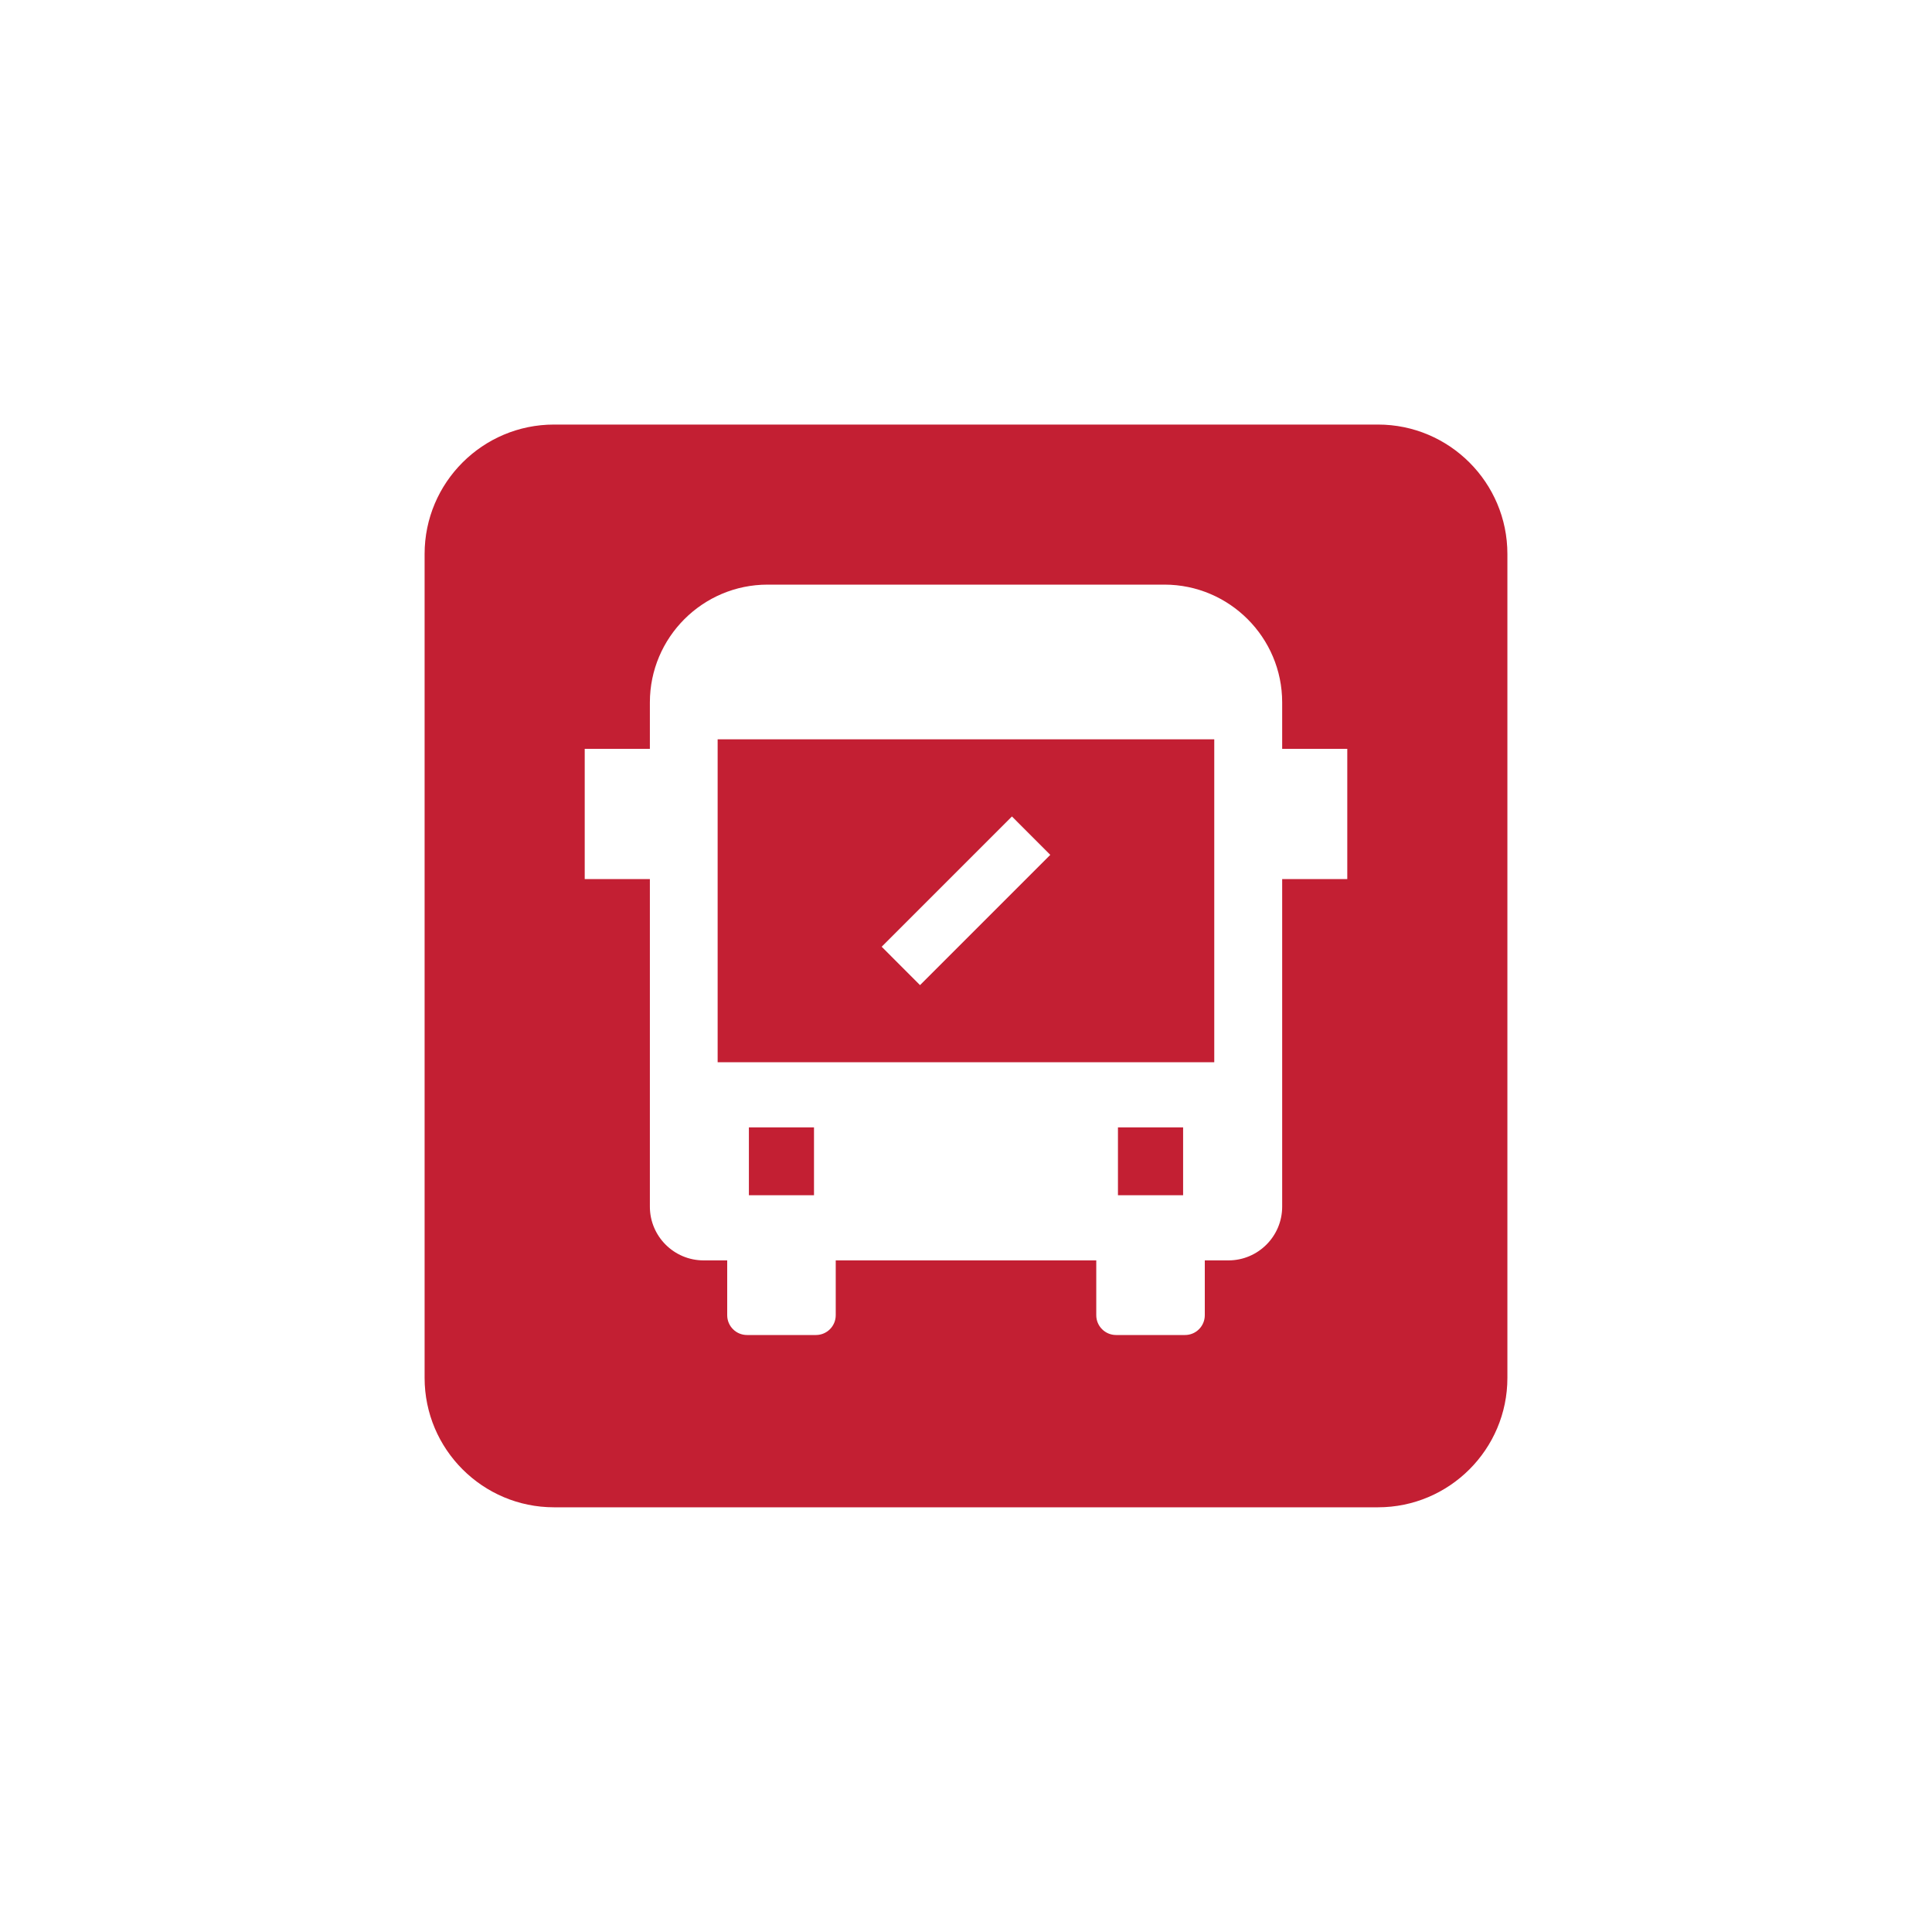
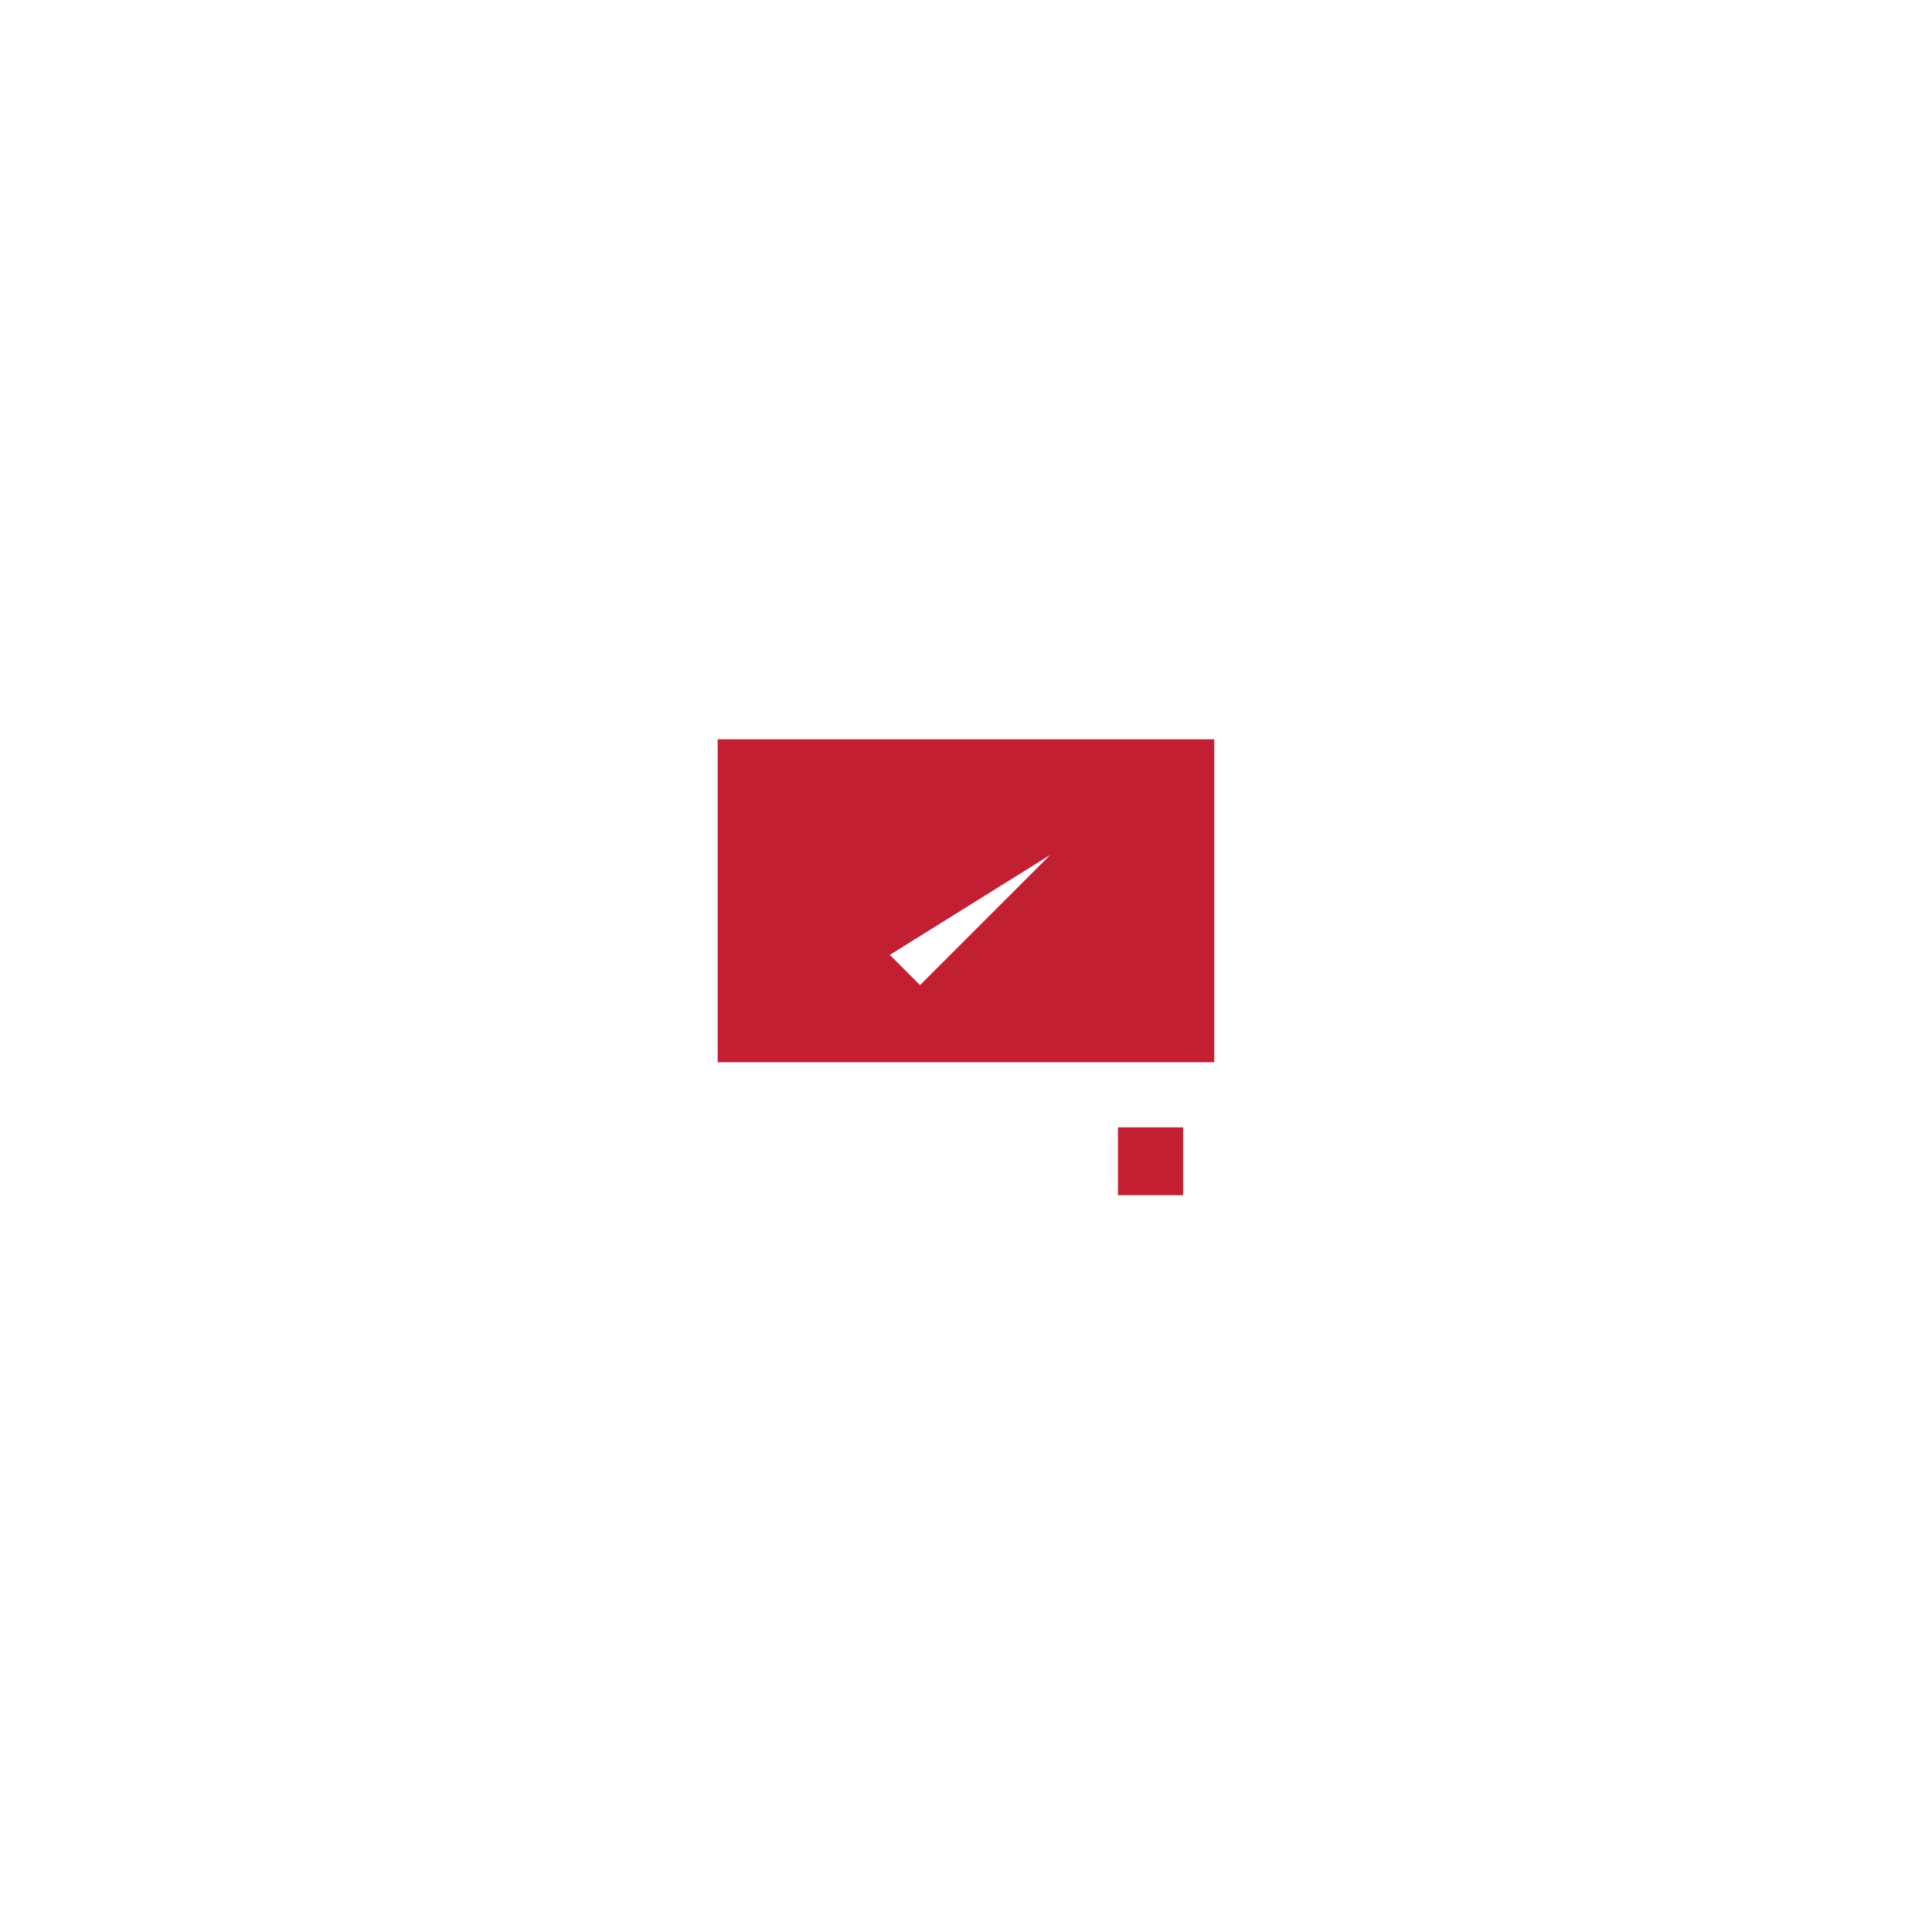
<svg xmlns="http://www.w3.org/2000/svg" width="40" height="40" viewBox="0 0 40 40" fill="none">
-   <path d="M16.853 23.341H15.505V24.746H16.853V23.341Z" fill="#C31F33" />
  <path d="M24.495 23.341H23.146V24.746H24.495V23.341Z" fill="#C31F33" />
-   <path d="M14.858 21.993H25.14V15.307H14.858V21.993ZM20.951 16.904L21.745 17.699L19.048 20.396L18.254 19.601L20.951 16.904Z" fill="#C31F33" />
-   <path d="M28.53 8.79H11.47C9.993 8.79 8.791 9.991 8.791 11.469V28.528C8.791 30.005 9.993 31.207 11.47 31.207H28.53C30.007 31.207 31.209 30.005 31.209 28.528V11.469C31.209 9.991 30.007 8.79 28.53 8.79ZM27.894 18.201H26.546V22.695V24.983C26.546 25.596 26.047 26.095 25.434 26.095H24.944V27.23C24.944 27.456 24.761 27.64 24.535 27.64H23.107C22.88 27.64 22.697 27.456 22.697 27.23V26.095H17.303V27.23C17.303 27.456 17.12 27.64 16.893 27.64H15.466C15.239 27.64 15.056 27.456 15.056 27.23V26.095H14.567C13.954 26.095 13.455 25.596 13.455 24.983V22.695V18.201H12.106V15.504H13.455V14.605V14.542C13.455 13.198 14.548 12.104 15.893 12.104H24.108C25.452 12.104 26.546 13.198 26.546 14.542V14.605V15.504H27.894V18.201H27.894Z" fill="#C31F33" />
+   <path d="M14.858 21.993H25.14V15.307H14.858V21.993ZL21.745 17.699L19.048 20.396L18.254 19.601L20.951 16.904Z" fill="#C31F33" />
</svg>